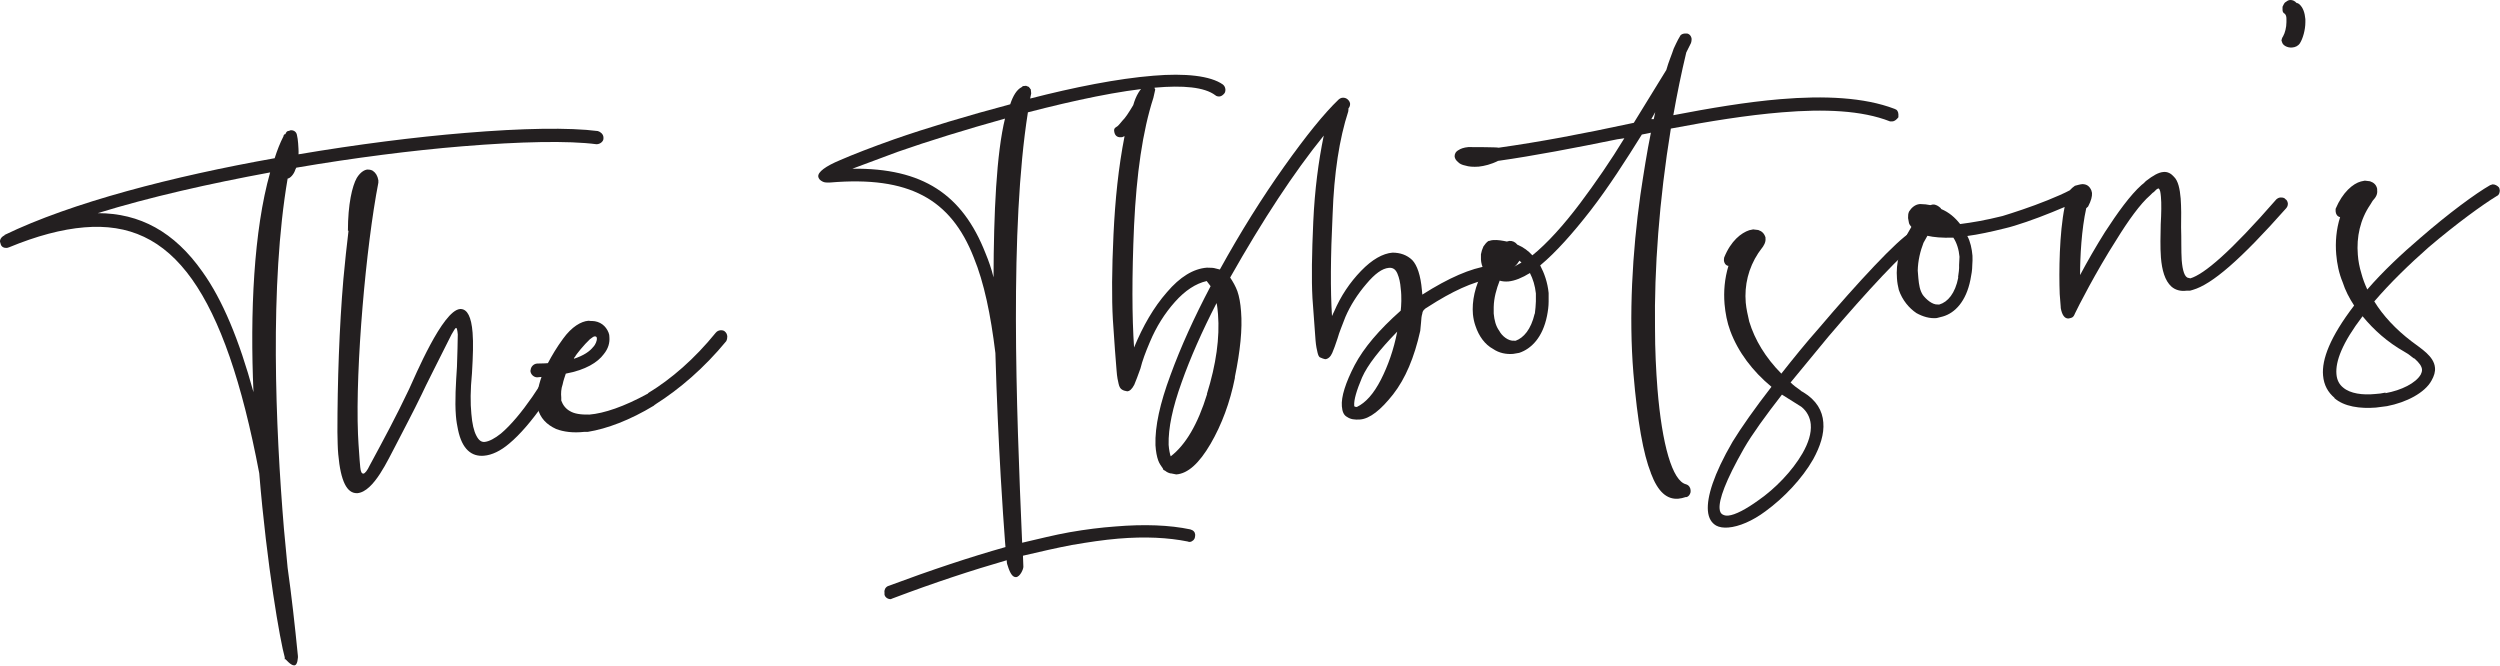
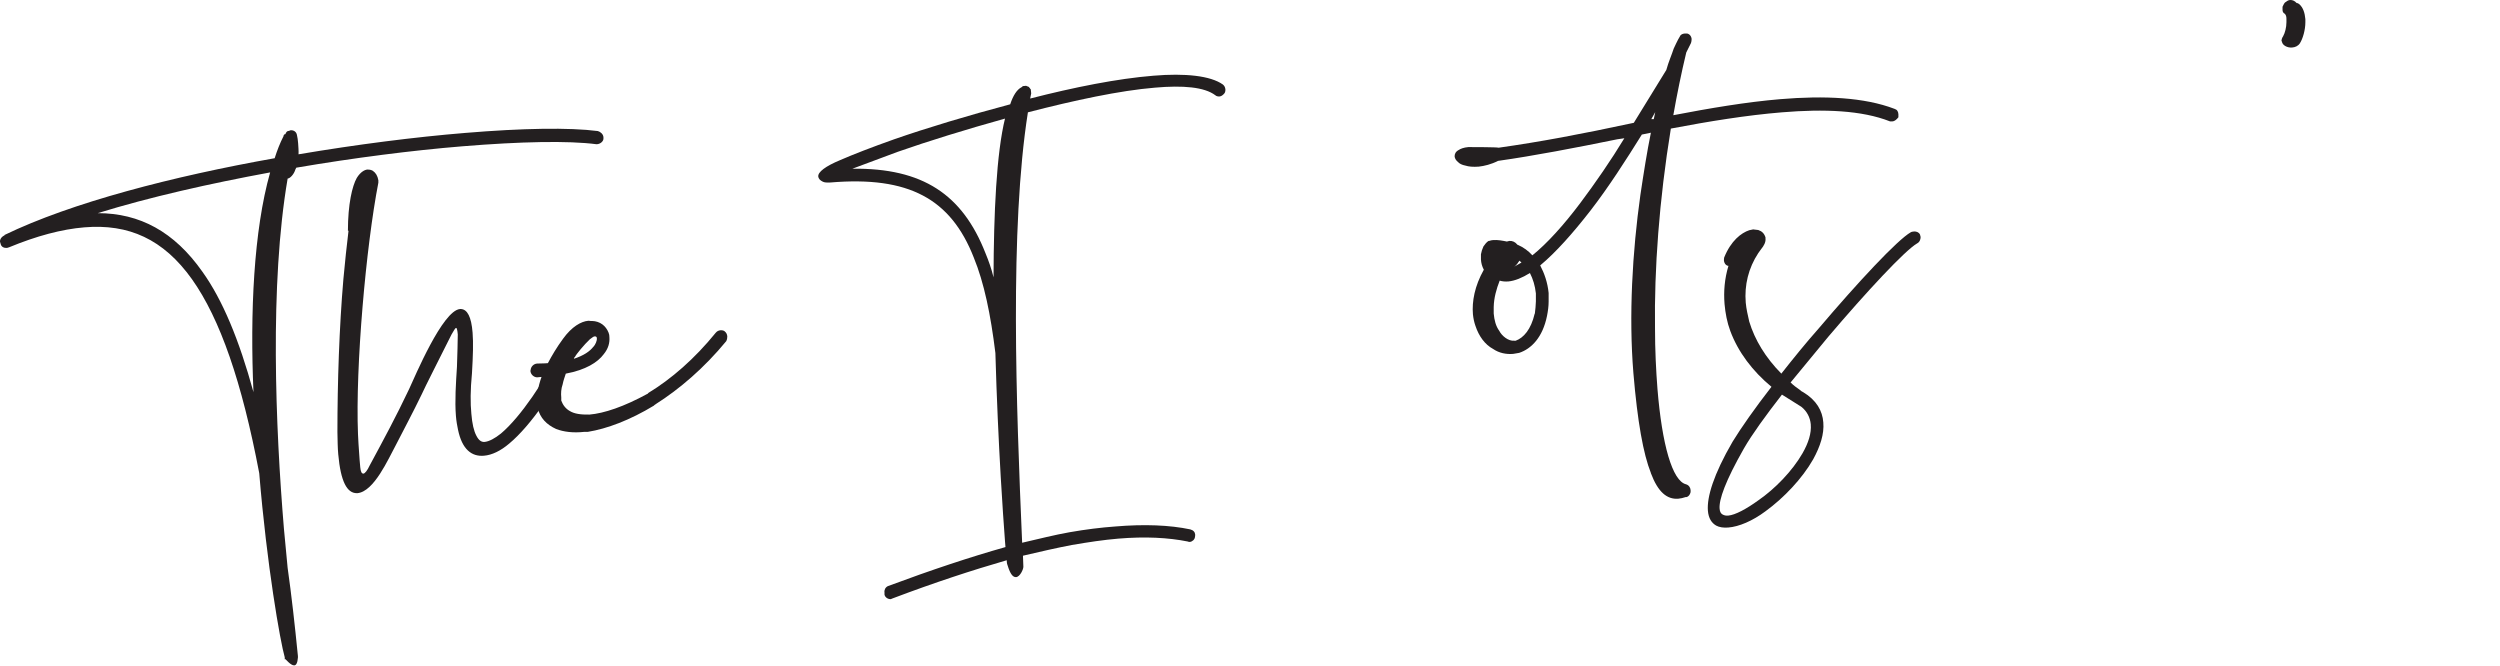
<svg xmlns="http://www.w3.org/2000/svg" id="Layer_2" data-name="Layer 2" viewBox="0 0 121.51 32.36">
  <defs>
    <style>
      .cls-1 {
        fill: #231f20;
        stroke-width: 0px;
      }
    </style>
  </defs>
  <g id="Layer_1-2" data-name="Layer 1">
    <g>
      <path class="cls-1" d="m13.84,32.05v-.1c-.22-.77-.87-4.46-1.24-8.95-.84-4.43-1.9-7.5-3.27-9.43-1.39-1.95-3.08-2.7-5.23-2.52-1.1.09-2.33.42-3.66.97l-.1.03c-.15.01-.28-.05-.31-.2l-.03-.1c-.01-.12.08-.25.22-.31v-.02c3.24-1.57,8.18-2.85,13.13-3.73.12-.38.26-.74.43-1.07v-.02c.02-.05.04-.08.09-.08.04-.1.08-.16.18-.16l.07-.03c.15-.01.28.07.31.22.03.12.05.27.06.41.01.17.03.37.02.54,2.84-.48,5.66-.84,8.11-1.04,2.76-.23,5.05-.27,6.44-.09.13.04.26.15.27.3v.07c0,.12-.14.26-.32.27h-.02c-1.37-.18-3.7-.13-6.51.1-2.44.2-5.27.56-8.08,1.04l-.04.08c-.04.13-.1.23-.17.31-.07.08-.14.13-.21.14-.88,5.14-.59,12.09-.18,17.02l.18,1.9c.19,1.34.35,2.78.5,4.29v.07c-.02.27-.09.38-.18.38-.17.01-.42-.31-.44-.31Zm-.71-23.67c-2.93.54-5.86,1.2-8.38,1.98,2.04,0,3.72.9,5.09,2.85.98,1.37,1.78,3.3,2.48,5.85-.17-3.87.01-7.85.81-10.68Z" />
      <path class="cls-1" d="m16.91,11.22c0-1.3.21-2.18.43-2.57.09-.15.2-.26.29-.32.07-.05.17-.09.24-.09.07,0,.15.01.23.05l.03.02c.13.09.22.23.26.45v.12c-.6,3.08-1.12,8.95-.99,12.22,0,.1.04.74.08,1.27l.03.34c.02.22.07.31.15.31.07,0,.19-.14.31-.4.68-1.26,1.28-2.37,1.91-3.7.29-.62,1.63-3.83,2.48-3.9h.05c.3.02.5.37.56,1.15.04.49.02,1.13-.03,1.97-.08.82-.08,1.46-.03,1.97.04.49.12.83.24,1.06.12.24.25.32.4.31.22-.02.5-.17.8-.41.97-.82,2.12-2.56,2.95-4.18.07-.1.16-.16.26-.17.05,0,.12.01.18.03.1.07.16.16.17.26,0,.05-.01.12-.03.18-.85,1.67-2.07,3.49-3.13,4.37-.41.35-.84.56-1.23.59-.59.05-1.06-.3-1.26-1.27-.04-.19-.08-.41-.1-.66-.06-.73,0-1.6.05-2.39.02-.64.04-1.24.04-1.58-.02-.22-.05-.32-.08-.31-.05,0-.11.13-.22.31-.4.8-1.35,2.67-1.46,2.93-.42.87-.85,1.67-1.27,2.49-.34.62-1.04,2.23-1.85,2.3h-.03c-.47,0-.78-.55-.9-1.89-.03-.32-.03-.66-.04-1.08,0-2.41.09-5.1.29-7.43.08-.84.16-1.64.25-2.36Z" />
      <path class="cls-1" d="m25.79,17.99c.01-.17.15-.31.32-.32.17-.01.34,0,.52-.02.19-.36.43-.77.74-1.19.42-.58.87-.84,1.23-.87.07,0,.12.02.17.01.4.01.68.24.81.57.03.07.04.14.04.22.02.27-.05.55-.28.83-.29.39-.87.76-1.84.94-.06.18-.12.35-.15.51-.08.23-.09.45-.07.65v.15c.08.22.22.4.42.51.21.13.53.18.95.17.71-.06,1.67-.38,2.84-1.02l.02-.03c1.12-.68,2.25-1.66,3.28-2.93.07-.08.14-.11.24-.12.07,0,.15.01.2.06.08.07.11.14.12.24,0,.07-.01.15-.05.23-1.07,1.3-2.27,2.33-3.44,3.07,0,0-.02.03-.05.03l-.02.03c-1.17.71-2.29,1.13-3.22,1.28h-.17c-.54.06-1.01,0-1.37-.14-.46-.21-.78-.53-.9-1.03l-.02-.2c-.03-.37.03-.79.21-1.3l-.22.02c-.17-.01-.31-.15-.32-.32Zm3.06-1.14c.09-.11.17-.28.16-.41,0-.05-.03-.1-.11-.09-.05,0-.12.06-.23.14-.27.25-.68.75-.72.85-.05.03-.04.08-.06.1.48-.16.78-.36.96-.6Z" />
      <path class="cls-1" d="m49.67,4.19l.2-.02.15.06v.02s.05.05.05.05v.02s.03.02.03.02l.02.2c-.02.1-.03.17-.05.25,2.14-.55,4.25-.97,5.99-1.11,1.54-.13,2.78,0,3.38.43.08.07.11.14.12.24,0,.07-.01.15-.06.2-.07.08-.14.13-.23.14-.07,0-.15-.01-.2-.06-.53-.4-1.57-.49-2.93-.37-1.71.14-3.94.62-6.18,1.2-.89,5.64-.57,14.2-.28,20.92.82-.19,1.57-.38,2.3-.51.8-.14,1.53-.23,2.22-.28,1.42-.12,2.65-.07,3.65.14.15.04.23.13.24.25,0,.05,0,.07-.01.12-.01.12-.13.23-.25.24-.03,0-.07,0-.1-.02-.95-.19-2.06-.25-3.38-.14-.71.06-1.44.17-2.26.31-.73.14-1.52.32-2.37.52l.02.54c0,.12-.16.48-.35.5-.15.01-.28-.12-.42-.58-.03-.07-.04-.17-.04-.24-1.66.48-3.5,1.08-5.56,1.86-.02,0-.05.03-.07.03-.12.01-.28-.07-.31-.22v-.1c-.02-.12.04-.25.16-.31,2.12-.79,4.02-1.42,5.72-1.9l-.02-.24c-.06-.76-.13-1.84-.21-3.16-.1-1.74-.2-3.87-.26-6.03-.23-1.88-.55-3.42-1.05-4.64-1.12-2.86-3.16-3.97-6.97-3.65-.17.01-.3,0-.37-.04-.13-.06-.21-.15-.22-.25-.02-.22.35-.5,1.07-.8.62-.27,1.52-.62,2.62-1.01,1.58-.55,3.6-1.16,5.64-1.7.14-.43.33-.72.55-.83t.05-.03v-.03Zm-.81,1.57c-1.9.53-3.75,1.1-5.23,1.62-.86.32-1.62.6-2.2.82,3.42-.04,5.35,1.25,6.47,4.11.15.36.29.76.39,1.17.01-3.13.14-6.02.56-7.73Z" />
-       <path class="cls-1" d="m56.89,23.01c-.08-.02-.18-.06-.26-.13l-.08-.04s-.03-.05-.03-.07c-.08-.12-.17-.23-.23-.4-.06-.17-.11-.41-.13-.73-.03-.91.22-2.04.73-3.41.5-1.37,1.15-2.8,1.95-4.32l-.19-.25c-.53.12-1.05.46-1.54,1.01-.5.56-.91,1.21-1.22,1.95-.21.49-.37.92-.46,1.29-.12.33-.22.61-.3.79-.11.21-.22.31-.34.32-.1-.02-.17-.03-.25-.08-.08-.04-.14-.14-.17-.28-.03-.12-.08-.34-.1-.65-.04-.51-.11-1.34-.18-2.47-.06-1.05-.05-2.43.03-4.14.08-1.68.24-3.27.54-4.79-.02.03-.05.03-.07.03-.02.03-.07.03-.09.03-.22.02-.33-.1-.35-.32,0-.03,0-.07.02-.1.02-.03.04-.05.09-.08.07-.03.16-.14.29-.3.14-.13.31-.39.53-.76.13-.46.33-.79.6-1.01.05-.03.1-.03.15-.04.12,0,.22,0,.25.05.03.07.03.12.04.19t.03.05l-.09.4c-.53,1.64-.82,3.71-.94,6.21-.11,2.49-.1,4.46,0,5.93.43-1.04.95-1.95,1.6-2.69.63-.74,1.28-1.14,1.94-1.19.15.01.27,0,.35.02.08.02.15.04.28.07,1.01-1.83,2.05-3.49,3.13-5.01,1.06-1.49,1.93-2.57,2.64-3.25.07-.06.14-.09.21-.09.07,0,.15.01.23.08.08.07.11.14.12.21,0,.07-.01.15-.08.23,0,.05,0,.1-.01.15-.43,1.32-.69,2.99-.76,5.01-.1,2.03-.11,3.68-.03,4.93.02-.03.04-.08.06-.13.02-.03.02-.05.04-.08.33-.77.77-1.42,1.31-1.98.54-.56,1.06-.85,1.53-.89.37,0,.7.11.96.36.24.25.41.75.47,1.46l.02.22c1.29-.82,2.36-1.28,3.23-1.4.1,0,.17,0,.23.08.06.07.09.14.09.24,0,.07-.01.12-.06.18-.07.08-.14.11-.21.14-.82.14-1.82.59-3.01,1.36-.17.09-.26.19-.27.32-.04.13-.05.25-.06.42-.01.12-.03.27-.04.42-.29,1.3-.72,2.32-1.32,3.09-.6.76-1.13,1.18-1.6,1.22-.27.02-.47-.01-.63-.12-.16-.08-.24-.25-.26-.52-.04-.46.18-1.15.62-2,.45-.85,1.19-1.72,2.24-2.65.01-.12.03-.27.03-.47s0-.39-.03-.61c-.02-.27-.07-.51-.16-.72-.09-.21-.22-.3-.42-.28-.32.03-.67.28-1.09.78-.43.5-.78,1.05-1.02,1.61-.14.38-.29.71-.38,1.04-.1.3-.18.53-.26.71-.08.18-.2.29-.34.3-.08-.02-.15-.04-.23-.08-.08-.02-.11-.12-.14-.23-.03-.12-.08-.34-.1-.61l-.15-2.05c-.05-.93-.03-2.16.04-3.72.07-1.53.25-2.92.51-4.18-1.45,1.79-2.96,4.09-4.55,6.9.14.21.26.42.35.66.09.26.15.58.18.99.07.85-.04,1.92-.3,3.18v.05c-.24,1.2-.64,2.27-1.18,3.2-.56.96-1.11,1.45-1.67,1.49-.1-.02-.17-.03-.25-.05Zm1.77-3.86c.45-1.44.63-2.74.54-3.88-.02-.2-.03-.37-.07-.54-.7,1.36-1.28,2.67-1.7,3.86-.44,1.22-.65,2.22-.63,3.03.02.25.06.44.1.56.72-.55,1.32-1.56,1.77-3.03Zm7.54-.8c-.27.64-.4,1.09-.38,1.36,0,.03,0,.05.03.05.03.02.05.02.1.02.43-.21.81-.63,1.17-1.33.34-.67.62-1.45.79-2.33-.86.88-1.44,1.62-1.71,2.23Z" />
      <path class="cls-1" d="m80.24,22.99c-.37-.93-.65-2.48-.85-4.85-.23-2.79-.05-5.9.34-8.67.16-1.07.32-2.09.51-3.02l-.44.09c-.76,1.22-1.61,2.55-2.5,3.7-.84,1.08-1.68,2.03-2.44,2.66.2.38.36.83.41,1.34v.42c0,.22-.03.45-.08.7-.21,1.03-.75,1.59-1.35,1.79l-.29.05c-.34.03-.69-.04-.98-.24-.39-.21-.69-.61-.86-1.13-.06-.17-.1-.36-.12-.56-.05-.61.08-1.36.53-2.16-.09-.17-.13-.33-.14-.5v-.25c.02-.12.06-.25.12-.38.07-.1.15-.21.25-.27h.03s.12-.04.19-.04c.22-.02.47.03.67.07l.12-.03c.15-.01.28.05.38.17,0,.02.03.02.03.02.28.12.52.3.71.51.72-.58,1.53-1.48,2.32-2.53.75-1,1.5-2.09,2.15-3.16l-.34.05c-2.06.42-4.04.8-5.8,1.05-.33.17-.67.25-.94.28-.27.02-.49,0-.64-.05-.17-.03-.3-.1-.36-.17-.11-.09-.16-.18-.17-.28,0-.12.05-.23.2-.31.09-.06.24-.12.46-.14h.17s1.26,0,1.31.03c2.04-.29,3.96-.65,6.57-1.21l1.58-2.57c.11-.4.26-.73.36-1.04,0,0,.21-.46.3-.59.04-.1.14-.13.23-.14.07,0,.15-.01.2.03.08.04.13.14.14.23,0,.07-.01.15-.03.2l-.23.46c-.24,1-.45,2.03-.63,3.05,1.77-.34,3.54-.64,5.2-.78,2.15-.18,4.08-.09,5.55.47.13.04.18.13.19.26v.15c-.08.1-.17.19-.29.2h-.12c-1.37-.54-3.2-.61-5.25-.44-1.71.14-3.56.44-5.4.79-.57,3.49-.81,6.86-.77,9.69,0,1.08.05,2.06.12,2.97.22,2.69.72,4.47,1.39,4.63.13.04.21.15.22.28v.1c-.03.13-.1.21-.19.24h-.05c-.12.04-.24.07-.36.08-.54.04-.98-.31-1.33-1.24Zm-5.64-7.75c.03-.2.04-.4.05-.59v-.39c-.04-.37-.14-.7-.29-.99-.37.23-.73.38-1.05.41-.15.01-.29,0-.42-.04-.16.41-.28.84-.29,1.28v.32c.03.32.1.61.27.84.12.24.44.51.73.48h.07c.38-.14.74-.54.92-1.31Zm-.65-2.48l-.1-.09c-.07.1-.13.21-.25.29l.35-.2Zm6.5-7.31l-.19.34h.12s.07-.34.07-.34Z" />
      <path class="cls-1" d="m83.42,25.55c-.23-.13-.38-.36-.41-.73-.05-.66.27-1.75,1.2-3.35.41-.67,1.09-1.64,1.89-2.67-.92-.76-1.62-1.69-2-2.71-.16-.43-.24-.87-.28-1.31-.05-.61,0-1.23.19-1.86h-.03c-.13-.04-.18-.16-.19-.25,0-.05,0-.1.01-.15.33-.82.83-1.2,1.22-1.33l.19-.04.25.03c.18.06.29.17.35.36v.05c.02.17-.07.35-.22.53l-.13.18c-.48.73-.68,1.56-.61,2.41.03.32.1.61.17.92.27.89.79,1.75,1.56,2.53.56-.71,1.18-1.48,1.81-2.19,1.91-2.25,3.83-4.31,4.48-4.68.05-.03.1-.03.17-.04.1,0,.22.03.28.15l.03.12c0,.12-.05.25-.17.31-.59.34-2.46,2.35-4.32,4.54l-1.83,2.22c.14.14.29.25.45.36.05.05.11.09.16.11.65.39.94.91.98,1.47.05.56-.15,1.17-.49,1.79-.54.95-1.44,1.89-2.32,2.53-.63.47-1.29.75-1.81.79-.22.02-.44-.01-.6-.1Zm2.04-1.23c.81-.56,1.65-1.42,2.15-2.29.28-.49.44-.97.4-1.41-.03-.32-.18-.63-.46-.85l-.94-.59c-.8,1.03-1.46,1.94-1.85,2.62-.9,1.58-1.22,2.49-1.18,2.93.01.15.07.24.15.28.08.04.15.06.27.05.34-.03.88-.32,1.46-.74Z" />
-       <path class="cls-1" d="m100.16,14.93l-.05-.64c-.04-1.08-.02-2.95.24-4.23l-.6.25c-.83.34-1.79.67-2.27.78-.72.18-1.33.31-1.86.38.15.28.22.62.25.96.01.15,0,.3-.01.47,0,.22-.04.45-.09.7-.21,1.05-.75,1.61-1.33,1.78l-.31.08c-.34.03-.67-.07-.98-.24-.36-.24-.69-.63-.86-1.13-.04-.17-.08-.36-.09-.56-.06-.71.12-1.56.7-2.5-.06-.07-.11-.14-.12-.21l-.04-.22c0-.12,0-.22.05-.32.11-.18.29-.34.51-.36h.07c.15,0,.3.02.45.05l.12-.03c.15-.01.28.08.38.17l.03.05c.38.16.67.41.92.73.56-.07,1.22-.18,2.06-.39.46-.14,1.39-.44,2.2-.77.4-.16.81-.34,1.07-.48.07-.08.16-.16.25-.22.12-.03.24-.07.36-.08.2,0,.35.09.44.31l.03.12c.01.17-.04.37-.19.66l-.09.08c-.23,1.03-.3,2.36-.3,3.25.34-.64.77-1.39,1.21-2.09.61-.94,1.23-1.8,1.78-2.29.07-.05.14-.11.21-.19.35-.27.61-.42.85-.44.2-.02.37.07.51.23.21.2.29.59.33,1.06.03.42.03.91.02,1.4.02.56,0,1.13.03,1.6.04.49.14.85.34.86l.08.02c.67-.2,1.94-1.27,4.18-3.84.07-.06.14-.09.21-.09.07,0,.17,0,.23.08.08.04.11.14.12.21,0,.07-.01.15-.08.23-2.23,2.52-3.61,3.7-4.54,3.97l-.14.04h-.17c-.29.04-.55-.04-.73-.2-.32-.29-.46-.8-.51-1.41-.04-.51-.02-1.08-.01-1.62.03-.52.04-1.01.01-1.33-.02-.2-.03-.34-.11-.41,0,0-.05,0-.12.06l-.11.11-.07.05-.11.11c-.48.41-1.08,1.25-1.64,2.16-1,1.56-1.89,3.31-2.02,3.59-.04.1-.08.18-.18.21l-.12.03c-.2.02-.33-.17-.39-.51Zm-4.99-1.46c.03-.2.06-.4.05-.59l.02-.4c-.03-.34-.13-.68-.3-.93-.54.02-.96-.02-1.26-.09l-.19.34c-.16.41-.27.88-.28,1.35l.03.37c.03.32.07.59.22.82.16.21.46.48.73.46h.07c.41-.12.77-.54.92-1.31Z" />
      <path class="cls-1" d="m110.89,2.01c0-.07.01-.15.08-.25.09-.16.16-.43.16-.68v-.17c0-.12-.03-.19-.08-.24-.08-.04-.11-.11-.11-.19v-.15c.03-.05.05-.13.12-.21l.05-.03c.07-.06.14-.09.21-.09.1,0,.2.03.31.15h.03s.05.02.08.04c.21.18.28.44.31.74v.15c0,.37-.12.8-.27,1.03-.09.13-.23.19-.38.2-.22.02-.48-.11-.49-.3Z" />
-       <path class="cls-1" d="m113.47,19.34c-.32-.27-.52-.62-.56-1.09-.07-.78.34-1.87,1.51-3.4-.23-.35-.43-.73-.56-1.14-.18-.43-.27-.89-.31-1.35-.05-.59,0-1.21.19-1.81h-.02c-.13-.04-.19-.15-.2-.28v-.12c.34-.81.85-1.23,1.23-1.33l.19-.04.25.03c.18.06.31.17.35.37v.07c.02.17-.04.32-.22.51l-.11.18c-.5.73-.68,1.58-.61,2.44.02.29.08.61.17.9.07.27.17.53.29.79.76-.88,1.68-1.74,2.57-2.5,1.38-1.2,2.7-2.17,3.4-2.57l.12-.04c.12,0,.23.06.31.15.03.05.03.1.04.14,0,.1-.03.23-.15.28-.66.4-1.96,1.34-3.31,2.49-.92.81-1.87,1.73-2.64,2.63.43.7,1.05,1.36,1.81,1.94.47.36,1.09.72,1.14,1.28.02.2-.04.4-.17.63-.32.59-1.22,1.06-2.16,1.24l-.54.07c-.76.06-1.55-.04-2.03-.47Zm2.47-.23c.78-.14,1.48-.49,1.72-.91.04-.08.06-.15.06-.23-.01-.17-.13-.33-.36-.54l-.05-.02-.26-.2-.18-.11c-.83-.47-1.49-1.06-2.04-1.73-1,1.31-1.32,2.2-1.27,2.81.02.29.14.51.33.66.34.29.94.37,1.55.31.17-.01.34-.03.51-.07Z" />
    </g>
  </g>
</svg>